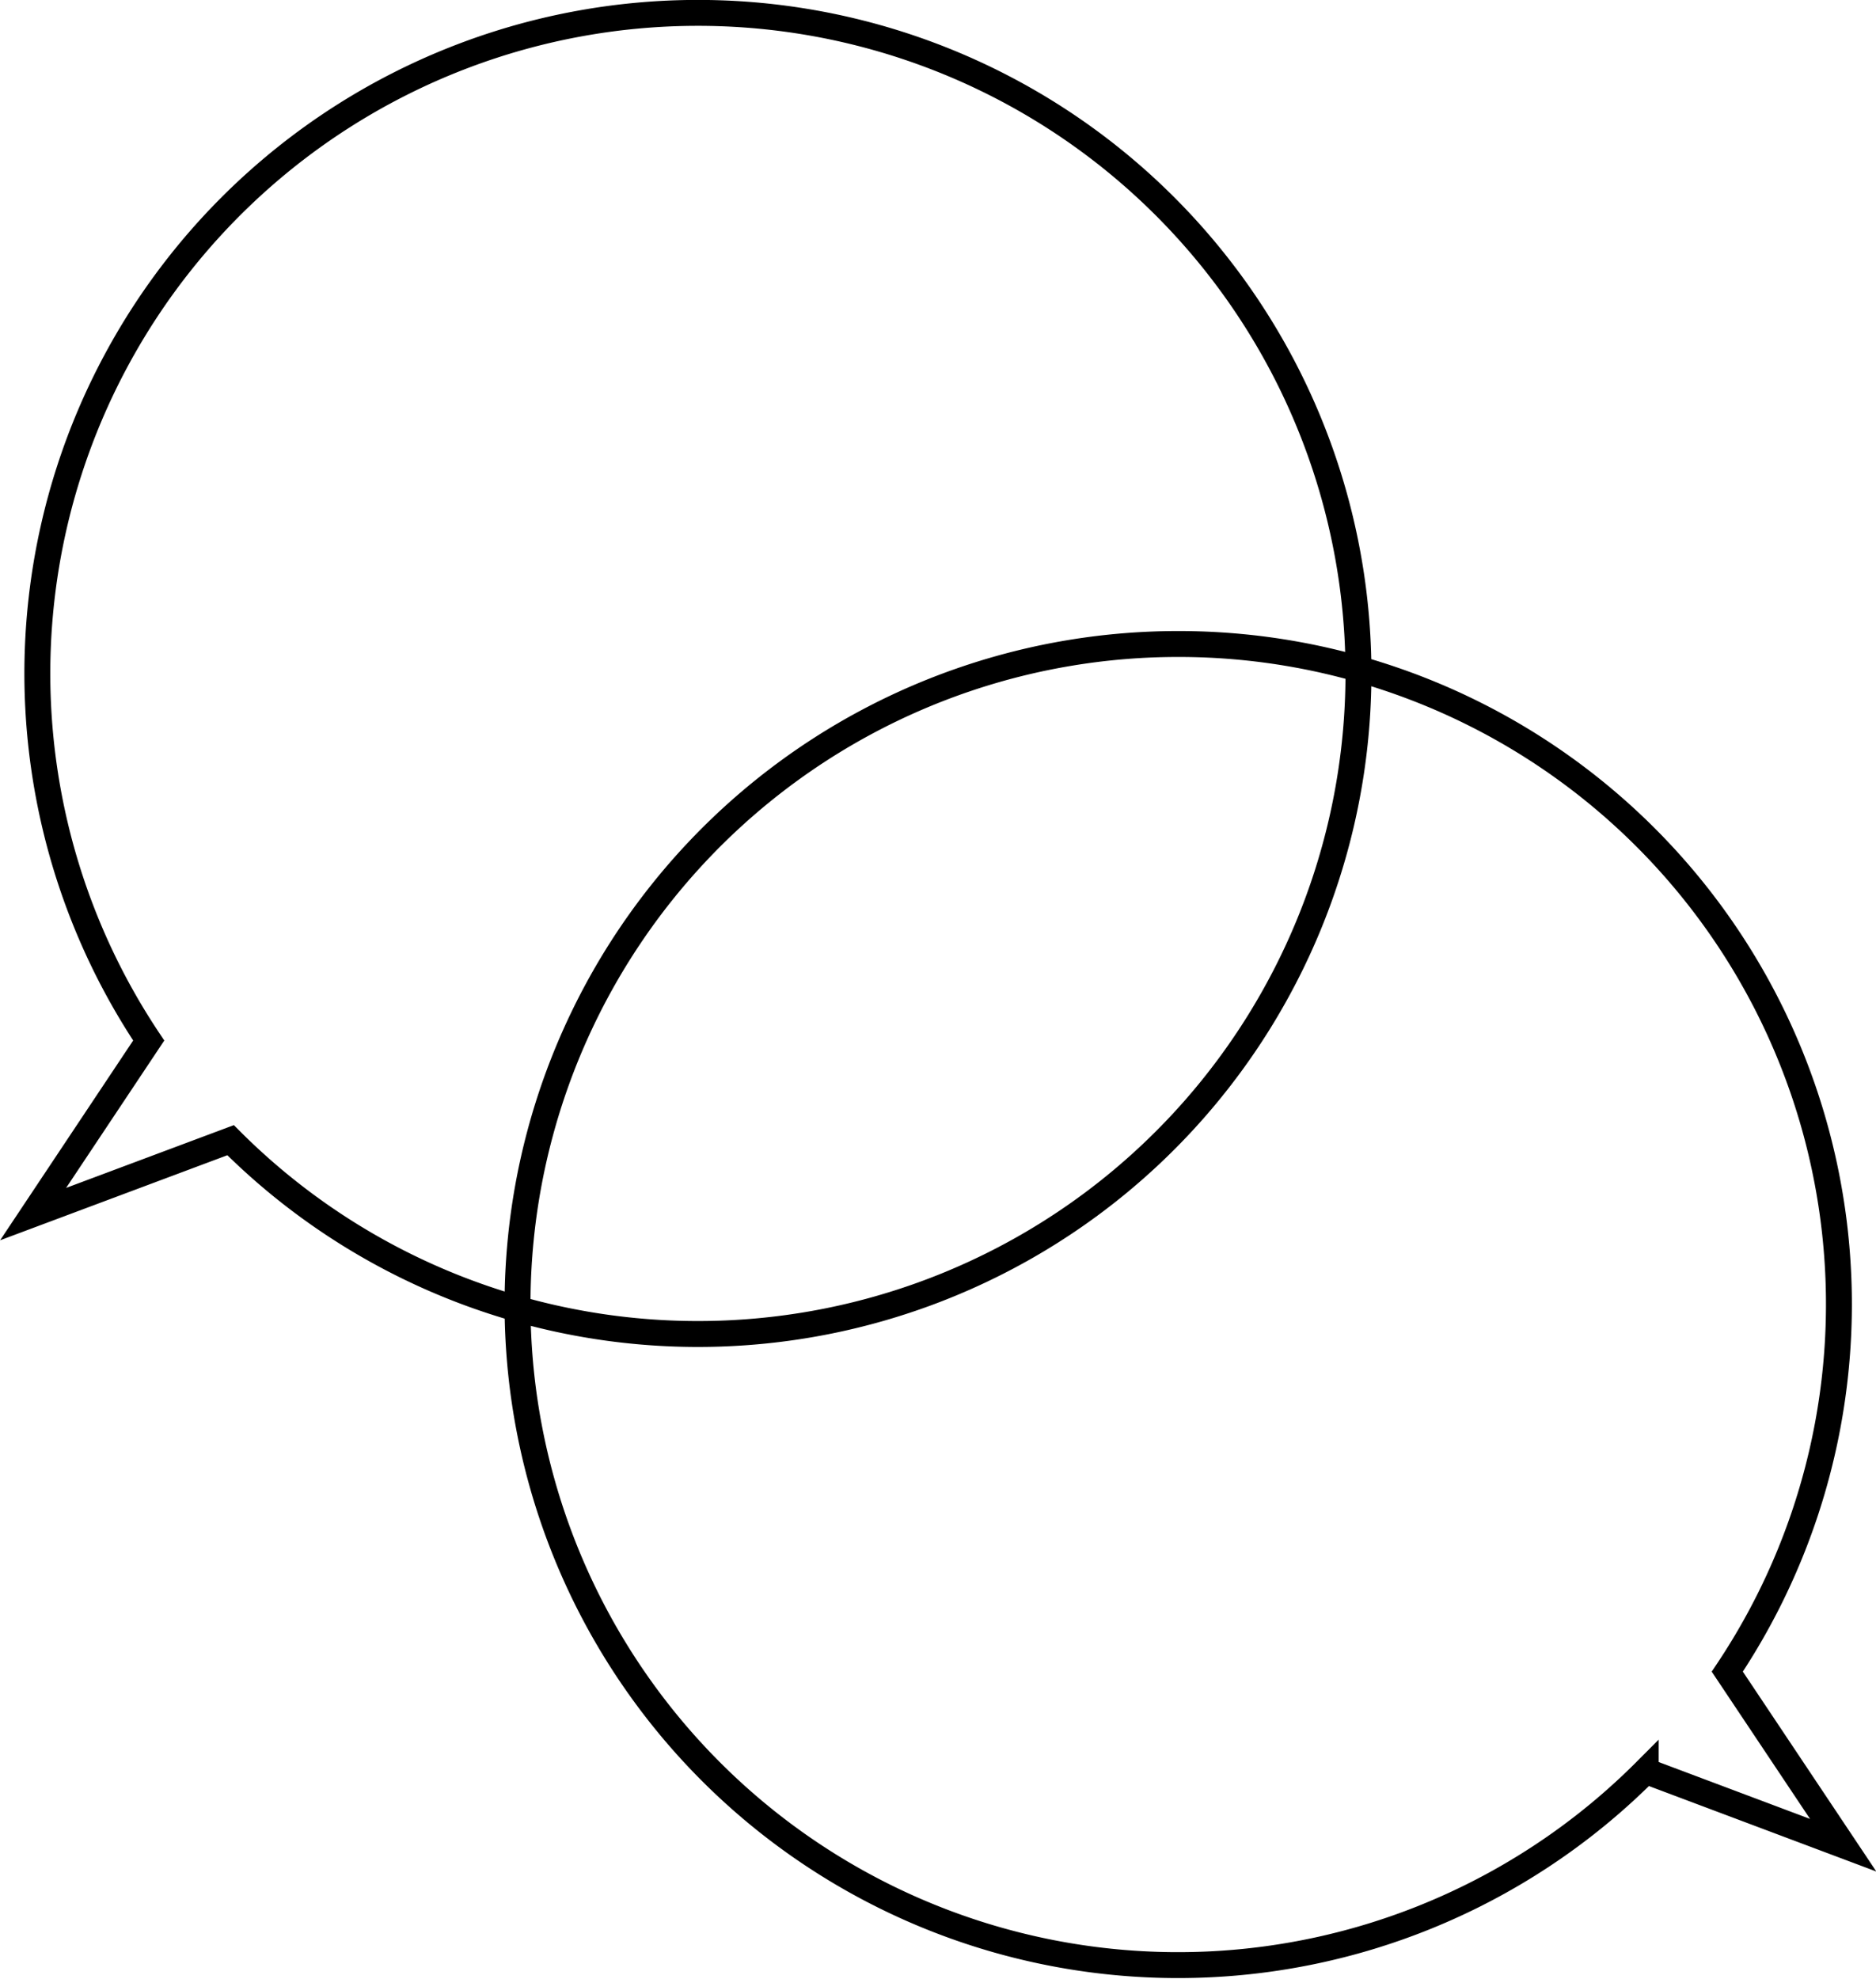
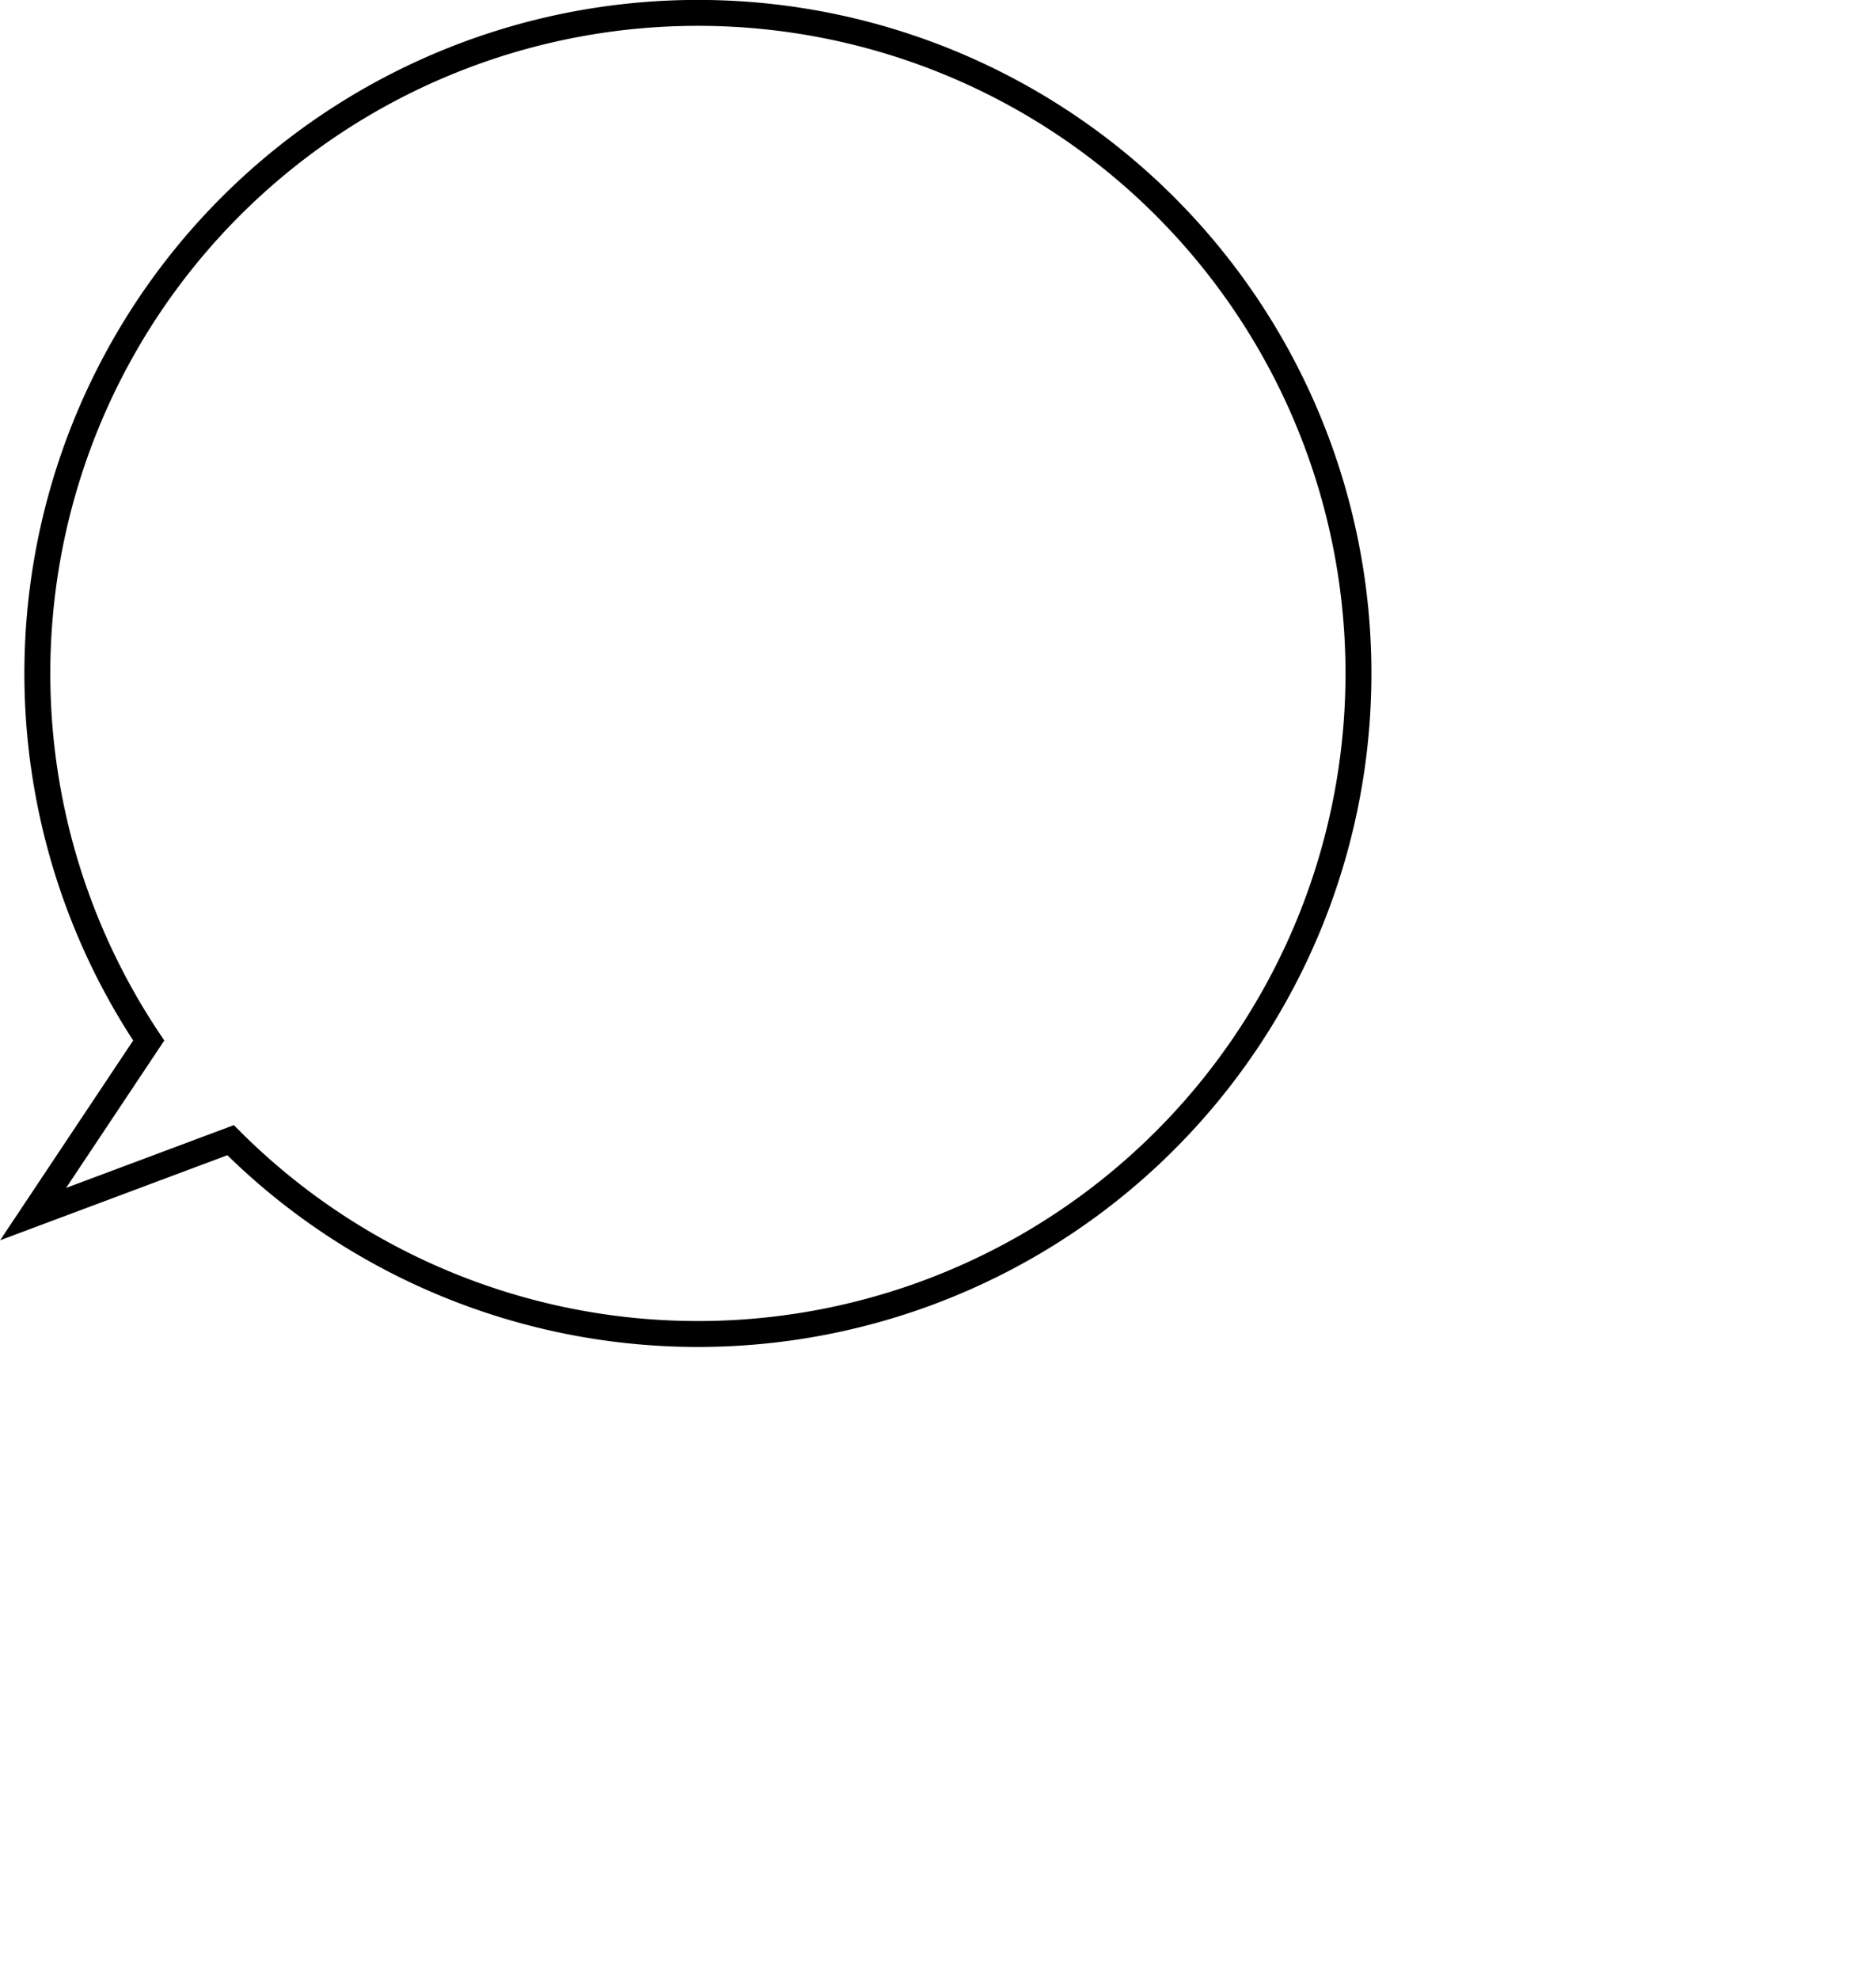
<svg xmlns="http://www.w3.org/2000/svg" viewBox="0 0 61.18 64.54">
  <path d="M22.76.42A21.54 21.54 0 004.85 33.93l-3.77 5.66 6.44-2.41A21.54 21.54 0 1022.76.42z" fill="none" stroke="#000" stroke-miterlimit="10" stroke-width=".845" />
-   <path d="M38.43 21a21.53 21.53 0 0117.9 33.51l3.78 5.66-6.44-2.42A21.54 21.54 0 1138.43 21z" fill="none" stroke="#000" stroke-miterlimit="10" stroke-width=".845" />
</svg>